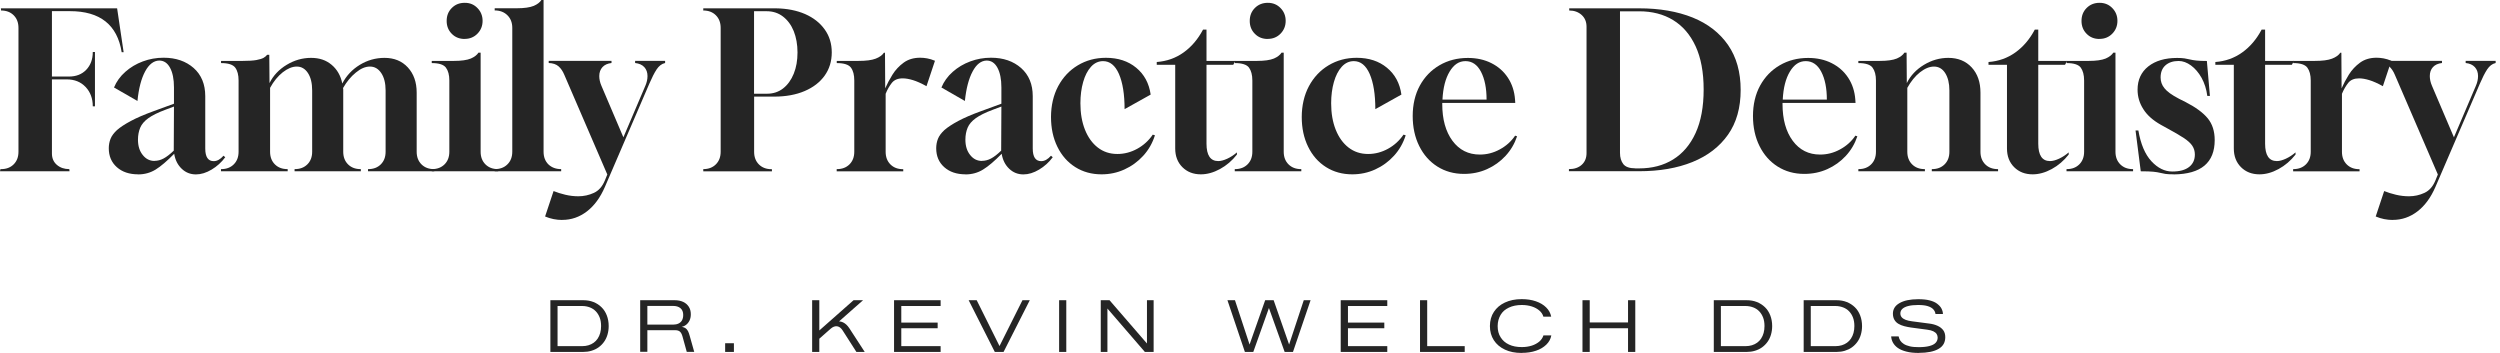
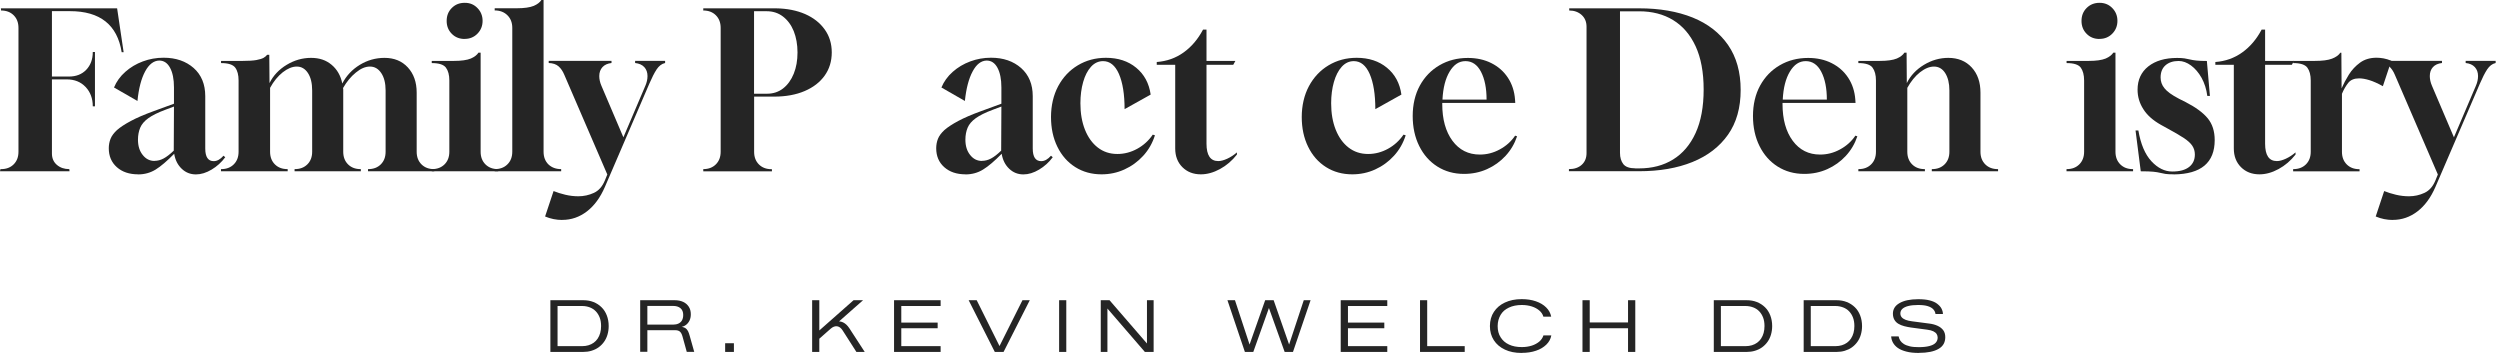
<svg xmlns="http://www.w3.org/2000/svg" width="425" height="60" viewBox="0 0 425 60" fill="none">
  <path d="M0 29.12L0.074 28.75H0.185C1.071 28.75 1.785 28.479 2.327 27.938C2.869 27.396 3.14 26.682 3.14 25.795V4.74C3.14 3.854 2.869 3.14 2.327 2.598C1.785 2.056 1.071 1.785 0.185 1.785L0.148 1.416H19.91L21.018 8.877H20.685C19.947 4.223 17.016 1.896 11.894 1.896H8.828V13.014H11.709C12.941 13.014 13.926 12.633 14.665 11.857C15.403 11.081 15.773 10.084 15.773 8.841H16.142V18.075H15.773C15.773 16.745 15.366 15.649 14.554 14.788C13.741 13.926 12.67 13.495 11.34 13.495H8.828V26.091C8.828 26.903 9.111 27.556 9.678 28.036C10.244 28.516 10.946 28.75 11.783 28.75L11.82 29.12H0Z" fill="#252525" />
  <path d="M23.48 29.637C21.978 29.637 20.771 29.23 19.86 28.418C18.949 27.605 18.493 26.534 18.493 25.204C18.493 24.638 18.592 24.108 18.789 23.603C18.986 23.099 19.355 22.606 19.897 22.101C20.463 21.609 21.239 21.104 22.224 20.575C23.209 20.045 24.514 19.479 26.14 18.888L29.575 17.632V14.861C29.575 13.458 29.353 12.35 28.91 11.525C28.467 10.7 27.851 10.293 27.063 10.293C26.127 10.318 25.327 10.934 24.674 12.14C24.022 13.347 23.578 15.021 23.369 17.164L19.38 14.874C19.798 13.864 20.439 12.977 21.301 12.214C22.163 11.451 23.148 10.86 24.28 10.441C25.401 10.023 26.57 9.813 27.814 9.813C29.907 9.813 31.606 10.404 32.924 11.562C34.241 12.731 34.894 14.332 34.894 16.351V25.253C34.894 26.682 35.374 27.396 36.334 27.396C36.901 27.396 37.455 27.088 37.997 26.472L38.292 26.731C37.652 27.593 36.876 28.295 35.965 28.836C35.054 29.378 34.167 29.649 33.306 29.649C32.37 29.649 31.557 29.329 30.892 28.689C30.215 28.048 29.784 27.199 29.612 26.14C28.405 27.371 27.358 28.27 26.46 28.824C25.561 29.378 24.564 29.649 23.48 29.649V29.637ZM26.25 27.346C26.792 27.346 27.309 27.211 27.814 26.94C28.319 26.669 28.898 26.226 29.538 25.61L29.575 18.112L28.097 18.666C26.841 19.134 25.881 19.614 25.216 20.094C24.551 20.575 24.083 21.116 23.837 21.707C23.591 22.298 23.455 22.976 23.455 23.739C23.455 24.798 23.714 25.66 24.256 26.337C24.785 27.014 25.45 27.359 26.263 27.359L26.25 27.346Z" fill="#252525" />
  <path d="M37.566 29.12V28.75H37.603C38.489 28.75 39.204 28.479 39.745 27.938C40.287 27.396 40.558 26.682 40.558 25.795V13.679C40.558 12.744 40.373 12.017 39.992 11.5C39.61 10.983 38.797 10.724 37.578 10.724V10.355H41.235C42.245 10.355 43.033 10.306 43.587 10.207C44.141 10.109 44.547 9.973 44.818 9.826C45.089 9.665 45.286 9.493 45.409 9.321H45.779L45.816 14.123C46.456 12.842 47.429 11.808 48.734 11.02C50.039 10.232 51.418 9.838 52.871 9.838C54.324 9.838 55.444 10.232 56.38 11.02C57.316 11.808 57.919 12.867 58.19 14.197C58.879 12.867 59.877 11.808 61.17 11.02C62.462 10.232 63.866 9.838 65.368 9.838C67.018 9.838 68.336 10.38 69.333 11.463C70.33 12.547 70.835 13.975 70.835 15.748V25.795C70.835 26.682 71.106 27.396 71.648 27.938C72.189 28.479 72.904 28.75 73.79 28.75H73.827V29.12H62.561V28.75H62.598C63.484 28.75 64.198 28.479 64.74 27.938C65.282 27.396 65.553 26.682 65.553 25.795V15.379C65.553 14.147 65.307 13.162 64.814 12.424C64.322 11.685 63.681 11.315 62.893 11.315C62.105 11.315 61.33 11.648 60.492 12.337C59.655 13.014 58.929 13.901 58.313 14.972C58.338 15.021 58.35 15.083 58.35 15.157V25.795C58.35 26.682 58.621 27.396 59.163 27.938C59.704 28.479 60.419 28.75 61.305 28.75H61.342V29.12H50.076V28.75H50.113C50.999 28.75 51.713 28.479 52.255 27.938C52.797 27.396 53.068 26.682 53.068 25.795V15.379C53.068 14.147 52.834 13.162 52.354 12.424C51.873 11.685 51.233 11.315 50.458 11.315C49.682 11.315 48.894 11.648 48.069 12.288C47.244 12.941 46.517 13.827 45.914 14.935V25.795C45.914 26.682 46.185 27.396 46.727 27.938C47.269 28.479 47.983 28.75 48.869 28.75H48.906V29.12H37.603H37.566Z" fill="#252525" />
  <path d="M73.396 29.12V28.75H73.433C74.32 28.75 75.034 28.479 75.576 27.938C76.117 27.396 76.388 26.682 76.388 25.795V13.679C76.388 12.744 76.191 12.017 75.809 11.5C75.428 10.983 74.627 10.724 73.396 10.724V10.355H77.164C78.42 10.355 79.38 10.22 80.045 9.949C80.661 9.678 81.092 9.345 81.338 8.951H81.707V25.795C81.707 26.682 81.978 27.396 82.52 27.938C83.062 28.479 83.776 28.75 84.662 28.75H84.699V29.12H73.396ZM79.011 6.624C78.124 6.624 77.385 6.341 76.807 5.75C76.228 5.171 75.933 4.445 75.933 3.558C75.933 2.672 76.216 1.945 76.807 1.354C77.398 0.763 78.112 0.48 79.011 0.48C79.91 0.48 80.587 0.776 81.165 1.367C81.744 1.958 82.04 2.684 82.04 3.546C82.04 4.408 81.744 5.134 81.165 5.725C80.587 6.316 79.86 6.612 79.011 6.612V6.624Z" fill="#252525" />
  <path d="M84.096 29.12V28.75C84.983 28.75 85.709 28.492 86.251 27.95C86.805 27.42 87.088 26.694 87.088 25.783V4.728C87.088 3.842 86.805 3.127 86.251 2.586C85.697 2.044 84.983 1.773 84.096 1.773V1.404H87.864C89.12 1.404 90.08 1.268 90.745 0.997C91.361 0.726 91.791 0.394 92.038 0H92.407V25.783C92.407 26.694 92.69 27.42 93.232 27.95C93.786 28.479 94.513 28.75 95.399 28.75V29.12H84.096Z" fill="#252525" />
  <path d="M95.584 37.394C94.574 37.394 93.601 37.197 92.665 36.803L94.106 32.481C94.722 32.727 95.387 32.937 96.113 33.109C96.84 33.281 97.578 33.368 98.317 33.368C99.253 33.368 100.127 33.171 100.964 32.789C101.789 32.407 102.405 31.705 102.836 30.659L103.242 29.662L95.928 12.707C95.682 12.116 95.362 11.636 94.956 11.279C94.549 10.921 93.995 10.737 93.281 10.712V10.343H103.956V10.712C103.291 10.786 102.774 11.02 102.417 11.414C102.06 11.808 101.875 12.313 101.875 12.928C101.875 13.47 101.999 14.024 102.245 14.591L105.976 23.345L109.706 14.591C109.953 14.024 110.076 13.47 110.076 12.928C110.076 12.313 109.891 11.808 109.534 11.414C109.177 11.02 108.647 10.786 107.97 10.712V10.343H113.068V10.712C112.501 10.835 112.021 11.205 111.627 11.796C111.233 12.399 110.815 13.224 110.371 14.258L102.836 31.767C102.048 33.589 101.026 34.981 99.77 35.941C98.514 36.901 97.123 37.382 95.596 37.382L95.584 37.394Z" fill="#252525" />
  <path d="M119.557 29.12V28.75C120.444 28.75 121.158 28.479 121.699 27.938C122.241 27.396 122.512 26.682 122.512 25.795V4.74C122.512 3.854 122.241 3.14 121.699 2.598C121.158 2.056 120.444 1.785 119.557 1.785V1.416H131.894C133.791 1.441 135.44 1.773 136.869 2.389C138.285 3.017 139.393 3.878 140.193 4.999C140.993 6.107 141.4 7.412 141.4 8.914C141.4 10.417 140.993 11.734 140.193 12.854C139.393 13.975 138.26 14.849 136.795 15.477C135.33 16.105 133.594 16.425 131.599 16.425H128.201V25.808C128.201 26.694 128.471 27.408 129.013 27.95C129.555 28.492 130.269 28.762 131.156 28.762H131.229V29.132H119.557V29.12ZM128.201 15.933H130.38C131.439 15.933 132.35 15.637 133.126 15.034C133.901 14.431 134.505 13.593 134.936 12.534C135.367 11.476 135.576 10.269 135.576 8.914C135.576 7.56 135.354 6.353 134.936 5.294C134.505 4.236 133.889 3.411 133.101 2.807C132.313 2.204 131.39 1.908 130.331 1.908H128.188V15.945L128.201 15.933Z" fill="#252525" />
-   <path d="M142.236 29.12V28.75H142.273C143.16 28.75 143.874 28.479 144.416 27.938C144.957 27.396 145.228 26.682 145.228 25.795V13.679C145.228 12.744 145.044 12.017 144.662 11.5C144.28 10.983 143.468 10.724 142.249 10.724V10.355H145.906C147.211 10.355 148.196 10.232 148.861 9.973C149.525 9.715 149.993 9.382 150.264 8.964H150.449L150.486 15.021C150.806 14.283 151.212 13.507 151.717 12.694C152.222 11.882 152.862 11.205 153.638 10.638C154.414 10.084 155.337 9.813 156.433 9.813C156.802 9.813 157.196 9.85 157.615 9.924C158.034 9.998 158.477 10.133 158.945 10.33L157.504 14.652C156.618 14.16 155.842 13.815 155.189 13.618C154.537 13.421 153.958 13.322 153.466 13.322C152.628 13.322 152.013 13.581 151.606 14.098C151.2 14.615 150.843 15.231 150.56 15.945V25.808C150.56 26.694 150.831 27.408 151.372 27.95C151.914 28.492 152.628 28.762 153.515 28.762H153.552V29.132H142.249L142.236 29.12Z" fill="#252525" />
  <path d="M164.141 29.637C162.639 29.637 161.432 29.23 160.521 28.418C159.61 27.605 159.155 26.534 159.155 25.204C159.155 24.638 159.253 24.108 159.45 23.603C159.647 23.099 160.016 22.606 160.558 22.101C161.125 21.609 161.9 21.104 162.885 20.575C163.87 20.045 165.175 19.479 166.801 18.888L170.236 17.632V14.861C170.236 13.458 170.014 12.35 169.571 11.525C169.128 10.7 168.512 10.293 167.724 10.293C166.788 10.318 165.988 10.934 165.348 12.14C164.695 13.347 164.252 15.021 164.03 17.164L160.041 14.874C160.46 13.864 161.1 12.977 161.962 12.214C162.824 11.451 163.809 10.86 164.942 10.441C166.062 10.023 167.232 9.813 168.475 9.813C170.568 9.813 172.268 10.404 173.585 11.562C174.903 12.731 175.567 14.332 175.567 16.351V25.253C175.567 26.682 176.048 27.396 177.008 27.396C177.574 27.396 178.128 27.088 178.67 26.472L178.966 26.731C178.325 27.593 177.55 28.295 176.639 28.836C175.728 29.378 174.841 29.649 173.979 29.649C173.043 29.649 172.231 29.329 171.566 28.689C170.889 28.048 170.458 27.199 170.285 26.14C169.079 27.371 168.032 28.27 167.121 28.824C166.222 29.378 165.225 29.649 164.141 29.649V29.637ZM166.912 27.346C167.453 27.346 167.983 27.211 168.488 26.94C168.992 26.669 169.571 26.226 170.199 25.61L170.236 18.112L168.759 18.666C167.503 19.134 166.542 19.614 165.877 20.094C165.212 20.575 164.745 21.116 164.498 21.707C164.252 22.298 164.117 22.976 164.117 23.739C164.117 24.798 164.375 25.66 164.917 26.337C165.446 27.014 166.111 27.359 166.924 27.359L166.912 27.346Z" fill="#252525" />
  <path d="M187.265 29.637C185.59 29.637 184.101 29.23 182.795 28.405C181.49 27.581 180.481 26.435 179.754 24.946C179.028 23.468 178.671 21.781 178.671 19.885C178.671 17.989 179.077 16.167 179.89 14.652C180.702 13.138 181.81 11.956 183.226 11.106C184.642 10.257 186.231 9.826 188.004 9.826C190.072 9.826 191.796 10.392 193.15 11.512C194.517 12.633 195.342 14.16 195.613 16.08L191.18 18.555C191.18 16.044 190.86 14.049 190.22 12.571C189.58 11.118 188.681 10.392 187.524 10.392C186.736 10.392 186.046 10.712 185.467 11.352C184.889 11.993 184.445 12.854 184.138 13.938C183.83 15.021 183.67 16.228 183.67 17.558C183.67 19.257 183.928 20.759 184.445 22.052C184.962 23.345 185.689 24.355 186.625 25.081C187.56 25.807 188.669 26.177 189.949 26.177C191.131 26.177 192.264 25.881 193.335 25.29C194.406 24.699 195.281 23.899 195.97 22.889L196.339 23C195.921 24.33 195.256 25.487 194.345 26.485C193.434 27.482 192.362 28.258 191.143 28.812C189.925 29.366 188.632 29.637 187.253 29.637H187.265Z" fill="#252525" />
  <path d="M204.145 29.637C202.865 29.637 201.818 29.23 201.005 28.418C200.193 27.605 199.786 26.546 199.786 25.241V11.02H196.647V10.54C198.346 10.416 199.873 9.875 201.215 8.914C202.557 7.954 203.653 6.661 204.514 5.036H205.105V10.355H210.018L209.649 11.02H205.105V24.428C205.105 26.398 205.77 27.383 207.1 27.383C207.543 27.383 208.048 27.248 208.639 26.977C209.218 26.706 209.772 26.349 210.277 25.906V26.275C209.464 27.31 208.504 28.134 207.396 28.738C206.287 29.341 205.204 29.637 204.145 29.637Z" fill="#252525" />
-   <path d="M209.908 29.12V28.75H209.945C210.832 28.75 211.546 28.479 212.087 27.938C212.629 27.396 212.9 26.682 212.9 25.795V13.679C212.9 12.744 212.703 12.017 212.334 11.5C211.952 10.983 211.152 10.724 209.92 10.724V10.355H213.688C214.944 10.355 215.904 10.22 216.569 9.949C217.185 9.678 217.616 9.345 217.862 8.951H218.232V25.795C218.232 26.682 218.502 27.396 219.044 27.938C219.586 28.479 220.3 28.75 221.187 28.75H221.223V29.12H209.92H209.908ZM215.523 6.624C214.636 6.624 213.91 6.341 213.331 5.75C212.752 5.171 212.457 4.445 212.457 3.558C212.457 2.672 212.74 1.945 213.331 1.354C213.91 0.776 214.636 0.48 215.523 0.48C216.409 0.48 217.111 0.776 217.69 1.367C218.268 1.958 218.564 2.684 218.564 3.546C218.564 4.408 218.268 5.134 217.69 5.725C217.111 6.316 216.385 6.612 215.523 6.612V6.624Z" fill="#252525" />
  <path d="M229.891 29.637C228.217 29.637 226.727 29.23 225.422 28.405C224.117 27.581 223.107 26.435 222.381 24.946C221.654 23.468 221.297 21.781 221.297 19.885C221.297 17.989 221.703 16.167 222.516 14.652C223.329 13.138 224.437 11.956 225.853 11.106C227.269 10.257 228.857 9.826 230.63 9.826C232.699 9.826 234.423 10.392 235.777 11.512C237.144 12.633 237.969 14.16 238.239 16.08L233.807 18.555C233.807 16.044 233.487 14.049 232.846 12.571C232.206 11.118 231.307 10.392 230.15 10.392C229.362 10.392 228.672 10.712 228.094 11.352C227.515 11.993 227.072 12.854 226.764 13.938C226.456 15.021 226.296 16.228 226.296 17.558C226.296 19.257 226.555 20.759 227.072 22.052C227.589 23.345 228.315 24.355 229.251 25.081C230.187 25.807 231.295 26.177 232.576 26.177C233.758 26.177 234.89 25.881 235.962 25.29C237.033 24.699 237.907 23.899 238.597 22.889L238.966 23C238.547 24.33 237.882 25.487 236.971 26.485C236.06 27.482 234.989 28.258 233.77 28.812C232.551 29.366 231.258 29.637 229.879 29.637H229.891Z" fill="#252525" />
  <path d="M248.877 29.563C247.178 29.563 245.663 29.144 244.346 28.307C243.028 27.47 242.006 26.312 241.268 24.823C240.529 23.333 240.159 21.634 240.159 19.713C240.159 17.792 240.566 16.019 241.378 14.541C242.191 13.064 243.299 11.919 244.715 11.094C246.131 10.269 247.732 9.85 249.542 9.85C251.044 9.85 252.374 10.146 253.543 10.737C254.713 11.328 255.649 12.153 256.351 13.224C257.052 14.295 257.459 15.539 257.557 16.942L257.594 17.496H245.183V17.681C245.183 20.291 245.762 22.372 246.919 23.936C248.077 25.5 249.628 26.275 251.573 26.275C252.755 26.275 253.888 25.992 254.959 25.401C256.031 24.823 256.905 24.047 257.57 23.062L257.902 23.173C257.483 24.428 256.831 25.537 255.944 26.497C255.058 27.457 254.011 28.209 252.805 28.75C251.598 29.292 250.293 29.563 248.889 29.563H248.877ZM245.22 16.93H252.718C252.718 14.985 252.398 13.409 251.77 12.202C251.142 10.995 250.256 10.392 249.135 10.392C248.015 10.392 247.153 10.983 246.439 12.165C245.725 13.347 245.318 14.935 245.22 16.93Z" fill="#252525" />
  <path d="M266.719 29.12V28.75C267.63 28.75 268.356 28.504 268.898 28.011C269.44 27.519 269.711 26.854 269.711 26.017V4.556C269.711 3.718 269.44 3.054 268.886 2.549C268.332 2.044 267.618 1.785 266.768 1.785V1.416H278.662C282.134 1.416 285.163 1.945 287.749 2.98C290.335 4.026 292.342 5.59 293.77 7.646C295.198 9.715 295.912 12.264 295.912 15.292C295.912 18.321 295.198 20.858 293.758 22.902C292.317 24.946 290.298 26.497 287.712 27.544C285.126 28.59 282.11 29.107 278.662 29.107H266.731L266.719 29.12ZM277.985 28.627H278.65C280.866 28.627 282.787 28.122 284.424 27.113C286.062 26.103 287.343 24.601 288.254 22.606C289.165 20.611 289.62 18.149 289.62 15.219C289.62 12.288 289.165 9.838 288.254 7.868C287.343 5.898 286.062 4.408 284.424 3.411C282.787 2.413 280.866 1.921 278.65 1.921H275.399V26.005C275.399 26.793 275.596 27.42 275.966 27.901C276.347 28.381 277.025 28.615 277.985 28.615V28.627Z" fill="#252525" />
  <path d="M306.723 29.563C305.024 29.563 303.51 29.144 302.192 28.307C300.875 27.47 299.853 26.312 299.114 24.823C298.375 23.333 298.006 21.634 298.006 19.713C298.006 17.792 298.412 16.019 299.225 14.541C300.037 13.064 301.146 11.919 302.562 11.094C303.978 10.269 305.578 9.85 307.388 9.85C308.89 9.85 310.22 10.146 311.39 10.737C312.56 11.328 313.495 12.153 314.197 13.224C314.899 14.295 315.305 15.539 315.404 16.942L315.441 17.496H303.029V17.681C303.029 20.291 303.608 22.372 304.766 23.936C305.923 25.5 307.474 26.275 309.42 26.275C310.602 26.275 311.735 25.992 312.806 25.401C313.877 24.823 314.751 24.047 315.416 23.062L315.748 23.173C315.33 24.428 314.677 25.537 313.791 26.497C312.904 27.457 311.858 28.209 310.651 28.75C309.444 29.292 308.139 29.563 306.736 29.563H306.723ZM303.066 16.93H310.565C310.565 14.985 310.245 13.409 309.617 12.202C308.989 10.995 308.102 10.392 306.982 10.392C305.861 10.392 304.999 10.983 304.285 12.165C303.571 13.347 303.165 14.935 303.066 16.93Z" fill="#252525" />
  <path d="M315.92 29.12V28.75H315.956C316.843 28.75 317.557 28.479 318.099 27.938C318.641 27.396 318.912 26.682 318.912 25.795V13.68C318.912 12.744 318.715 12.017 318.333 11.5C317.951 10.983 317.151 10.725 315.92 10.725V10.355H319.576C320.832 10.355 321.793 10.22 322.458 9.949C323.073 9.678 323.504 9.345 323.75 8.951H324.12L324.157 14.123C324.797 12.842 325.77 11.808 327.075 11.02C328.38 10.232 329.759 9.838 331.212 9.838C332.862 9.838 334.192 10.38 335.189 11.463C336.186 12.547 336.679 13.975 336.679 15.748V25.795C336.679 26.682 336.95 27.396 337.491 27.938C338.033 28.479 338.747 28.75 339.634 28.75H339.671V29.12H328.405V28.75H328.442C329.328 28.75 330.042 28.479 330.584 27.938C331.126 27.396 331.397 26.682 331.397 25.795V15.379C331.397 14.147 331.15 13.162 330.683 12.424C330.215 11.685 329.562 11.316 328.786 11.316C328.011 11.316 327.223 11.648 326.398 12.288C325.573 12.941 324.859 13.827 324.243 14.935V25.795C324.243 26.682 324.514 27.396 325.056 27.938C325.597 28.479 326.312 28.75 327.198 28.75H327.235V29.12H315.932H315.92Z" fill="#252525" />
-   <path d="M345.545 29.637C344.265 29.637 343.218 29.23 342.405 28.418C341.593 27.605 341.186 26.546 341.186 25.241V11.02H338.047V10.54C339.746 10.416 341.273 9.875 342.615 8.914C343.957 7.954 345.053 6.661 345.914 5.036H346.505V10.355H351.418L351.049 11.02H346.505V24.428C346.505 26.398 347.17 27.383 348.5 27.383C348.943 27.383 349.448 27.248 350.039 26.977C350.618 26.706 351.172 26.349 351.677 25.906V26.275C350.864 27.31 349.904 28.134 348.796 28.738C347.688 29.341 346.604 29.637 345.545 29.637Z" fill="#252525" />
  <path d="M351.307 29.12V28.75H351.344C352.23 28.75 352.944 28.479 353.486 27.938C354.028 27.396 354.299 26.682 354.299 25.795V13.679C354.299 12.744 354.102 12.017 353.732 11.5C353.351 10.983 352.55 10.724 351.319 10.724V10.355H355.087C356.343 10.355 357.303 10.22 357.968 9.949C358.584 9.678 359.015 9.345 359.261 8.951H359.63V25.795C359.63 26.682 359.901 27.396 360.443 27.938C360.985 28.479 361.699 28.75 362.585 28.75H362.622V29.12H351.319H351.307ZM356.921 6.624C356.035 6.624 355.308 6.341 354.73 5.75C354.151 5.171 353.856 4.445 353.856 3.558C353.856 2.672 354.139 1.945 354.73 1.354C355.308 0.776 356.035 0.48 356.921 0.48C357.808 0.48 358.51 0.776 359.088 1.367C359.667 1.958 359.963 2.684 359.963 3.546C359.963 4.408 359.667 5.134 359.088 5.725C358.51 6.316 357.783 6.612 356.921 6.612V6.624Z" fill="#252525" />
  <path d="M369.555 29.637C368.915 29.637 368.434 29.612 368.114 29.563C367.794 29.514 367.486 29.452 367.203 29.378C366.92 29.304 366.538 29.243 366.07 29.194C365.602 29.144 364.888 29.12 363.928 29.12L363.041 22.175H363.522C363.916 24.49 364.654 26.238 365.738 27.408C366.821 28.578 368.003 29.157 369.284 29.157C370.564 29.157 371.488 28.898 372.153 28.381C372.805 27.864 373.126 27.162 373.126 26.275C373.126 25.709 372.978 25.216 372.695 24.785C372.411 24.355 371.931 23.911 371.242 23.456C370.552 23 369.616 22.458 368.434 21.818L367.363 21.227C366.009 20.464 364.999 19.577 364.359 18.543C363.706 17.521 363.386 16.425 363.386 15.243C363.386 13.569 364.002 12.251 365.208 11.291C366.427 10.33 368.065 9.85 370.109 9.85C370.626 9.85 371.045 9.875 371.365 9.924C371.685 9.973 371.993 10.035 372.288 10.109C372.584 10.183 372.953 10.244 373.396 10.293C373.84 10.343 374.431 10.367 375.169 10.367L375.687 16.314H375.243C375.096 15.157 374.763 14.135 374.271 13.236C373.766 12.337 373.162 11.636 372.473 11.131C371.783 10.626 371.082 10.367 370.367 10.367C369.432 10.367 368.681 10.614 368.127 11.106C367.572 11.599 367.302 12.288 367.302 13.175C367.302 13.839 367.511 14.455 367.954 14.997C368.385 15.551 369.21 16.154 370.441 16.795L371.549 17.349C373.273 18.235 374.529 19.159 375.317 20.119C376.105 21.079 376.499 22.311 376.499 23.813C376.499 27.654 374.184 29.6 369.555 29.649V29.637Z" fill="#252525" />
  <path d="M384.108 29.637C382.827 29.637 381.781 29.23 380.968 28.418C380.155 27.605 379.749 26.546 379.749 25.241V11.02H376.609V10.54C378.309 10.416 379.835 9.875 381.177 8.914C382.519 7.954 383.615 6.661 384.477 5.036H385.068V10.355H389.981L389.612 11.02H385.068V24.428C385.068 26.398 385.733 27.383 387.063 27.383C387.506 27.383 388.011 27.248 388.602 26.977C389.181 26.706 389.735 26.349 390.24 25.906V26.275C389.427 27.31 388.467 28.134 387.358 28.738C386.25 29.341 385.167 29.637 384.108 29.637Z" fill="#252525" />
  <path d="M389.833 29.12V28.75H389.87C390.757 28.75 391.471 28.479 392.013 27.938C392.555 27.396 392.825 26.682 392.825 25.795V13.679C392.825 12.744 392.628 12.017 392.247 11.5C391.865 10.983 391.065 10.724 389.833 10.724V10.355H393.49C394.796 10.355 395.781 10.232 396.445 9.973C397.11 9.715 397.578 9.382 397.849 8.964H398.034L398.071 15.021C398.391 14.283 398.797 13.507 399.302 12.694C399.807 11.882 400.447 11.205 401.223 10.638C401.998 10.084 402.922 9.813 404.018 9.813C404.387 9.813 404.781 9.85 405.2 9.924C405.618 9.998 406.062 10.133 406.53 10.33L405.089 14.652C404.202 14.16 403.427 13.815 402.774 13.618C402.122 13.421 401.543 13.322 401.05 13.322C400.213 13.322 399.598 13.581 399.191 14.098C398.785 14.615 398.428 15.231 398.132 15.945V25.808C398.132 26.694 398.403 27.408 398.945 27.95C399.487 28.492 400.201 28.762 401.087 28.762H401.124V29.132H389.821L389.833 29.12Z" fill="#252525" />
  <path d="M406.788 37.394C405.778 37.394 404.806 37.197 403.87 36.803L405.31 32.481C405.926 32.727 406.591 32.937 407.317 33.109C408.044 33.281 408.783 33.368 409.521 33.368C410.457 33.368 411.331 33.171 412.156 32.789C412.981 32.407 413.597 31.705 414.028 30.659L414.434 29.662L407.12 12.707C406.874 12.116 406.554 11.636 406.148 11.279C405.741 10.921 405.187 10.737 404.461 10.712V10.343H415.136V10.712C414.471 10.786 413.954 11.02 413.597 11.414C413.24 11.808 413.067 12.313 413.067 12.928C413.067 13.47 413.191 14.024 413.437 14.591L417.168 23.345L420.898 14.591C421.145 14.024 421.268 13.47 421.268 12.928C421.268 12.313 421.083 11.808 420.726 11.414C420.369 11.02 419.852 10.786 419.162 10.712V10.343H424.26V10.712C423.693 10.835 423.213 11.205 422.819 11.796C422.425 12.399 422.007 13.224 421.563 14.258L414.028 31.767C413.24 33.589 412.218 34.981 410.962 35.941C409.706 36.901 408.315 37.382 406.788 37.382V37.394Z" fill="#252525" />
  <path d="M93.565 59.828V51.036H99.155C99.783 51.036 100.362 51.135 100.891 51.344C101.42 51.553 101.876 51.849 102.258 52.231C102.652 52.612 102.947 53.08 103.157 53.622C103.366 54.164 103.477 54.767 103.477 55.432C103.477 55.961 103.403 56.454 103.267 56.909C103.132 57.365 102.935 57.771 102.676 58.128C102.418 58.486 102.11 58.793 101.753 59.052C101.396 59.31 100.989 59.495 100.546 59.631C100.103 59.766 99.635 59.828 99.13 59.828H93.54H93.565ZM94.784 58.843H98.995C99.364 58.843 99.709 58.793 100.041 58.695C100.374 58.596 100.669 58.449 100.928 58.264C101.186 58.079 101.42 57.845 101.605 57.562C101.79 57.279 101.938 56.959 102.036 56.602C102.135 56.245 102.184 55.851 102.184 55.432C102.184 54.89 102.11 54.41 101.95 53.991C101.79 53.573 101.568 53.216 101.285 52.92C101.002 52.625 100.657 52.403 100.275 52.255C99.881 52.108 99.45 52.021 98.995 52.021H94.784V58.843Z" fill="#252525" />
  <path d="M108.832 59.828V51.036H114.705C115.247 51.036 115.727 51.135 116.134 51.319C116.54 51.504 116.86 51.787 117.094 52.144C117.328 52.502 117.439 52.932 117.439 53.425C117.439 53.831 117.365 54.188 117.217 54.496C117.069 54.804 116.86 55.05 116.602 55.247C116.331 55.444 115.998 55.567 115.617 55.629L115.543 55.518C115.949 55.555 116.257 55.629 116.466 55.752C116.675 55.875 116.836 56.06 116.959 56.282C117.07 56.503 117.168 56.786 117.254 57.106L118.018 59.815H116.749L116.023 57.193C115.924 56.836 115.789 56.565 115.604 56.392C115.42 56.22 115.149 56.134 114.792 56.134H110.051V59.803H108.832V59.828ZM110.051 55.186H114.435C114.779 55.186 115.087 55.124 115.346 55.001C115.604 54.878 115.801 54.706 115.937 54.459C116.072 54.213 116.146 53.917 116.146 53.536C116.146 53.031 115.986 52.649 115.678 52.391C115.37 52.132 114.952 52.009 114.435 52.009H110.051V55.173V55.186Z" fill="#252525" />
  <path d="M123.275 59.828V58.35H124.765V59.828H123.275Z" fill="#252525" />
  <path d="M138.064 59.828V51.036H139.283V56.688L138.901 56.515L145.106 51.036H146.719L142.644 54.632C142.89 54.644 143.112 54.706 143.321 54.804C143.53 54.903 143.715 55.038 143.888 55.198C144.06 55.358 144.22 55.555 144.38 55.789L147.003 59.828H145.587L143.247 56.171C142.976 55.752 142.669 55.518 142.312 55.469C141.954 55.42 141.585 55.555 141.203 55.888L138.901 57.919L139.283 57.057V59.828H138.064Z" fill="#252525" />
  <path d="M151.989 59.828V51.036H159.906V52.021H153.22V54.841H159.401V55.801H153.22V58.843H159.906V59.828H151.989Z" fill="#252525" />
  <path d="M169.116 59.828L164.671 51.036H166.038L170.163 59.323H169.67L173.819 51.036H175.063L170.606 59.828H169.116Z" fill="#252525" />
  <path d="M180.05 59.828V51.036H181.269V59.828H180.05Z" fill="#252525" />
  <path d="M187.129 59.828V51.036H188.619L195.329 58.793L194.984 58.953V51.036H196.117V59.828H194.627L187.954 52.095L188.262 51.947V59.828H187.129Z" fill="#252525" />
  <path d="M211.631 59.828L208.664 51.036H209.944L212.616 59.15H212.222L215.079 51.036H216.519L219.351 59.15H218.957L221.641 51.036H222.799L219.807 59.828H218.391L215.571 51.947H215.866L213.059 59.828H211.631Z" fill="#252525" />
  <path d="M227.921 59.828V51.036H235.838V52.021H229.152V54.841H235.333V55.801H229.152V58.843H235.838V59.828H227.921Z" fill="#252525" />
  <path d="M241.404 59.828V51.036H242.623V58.843H249.001V59.828H241.404Z" fill="#252525" />
  <path d="M258.665 60C257.582 60 256.634 59.815 255.834 59.434C255.021 59.052 254.393 58.523 253.95 57.833C253.506 57.144 253.285 56.343 253.285 55.432C253.285 54.976 253.346 54.533 253.457 54.127C253.568 53.721 253.74 53.351 253.962 53.019C254.184 52.686 254.442 52.379 254.762 52.108C255.082 51.837 255.44 51.615 255.834 51.43C256.228 51.246 256.671 51.098 257.151 50.999C257.631 50.901 258.136 50.852 258.69 50.852C259.589 50.852 260.389 50.975 261.103 51.221C261.818 51.467 262.396 51.812 262.852 52.268C263.307 52.711 263.591 53.24 263.701 53.831H262.372C262.261 53.425 262.027 53.08 261.682 52.785C261.337 52.489 260.906 52.255 260.402 52.095C259.897 51.935 259.33 51.849 258.702 51.849C258.284 51.849 257.89 51.886 257.52 51.96C257.151 52.034 256.819 52.145 256.511 52.292C256.203 52.44 255.932 52.612 255.698 52.809C255.464 53.019 255.267 53.253 255.107 53.523C254.947 53.794 254.824 54.09 254.738 54.398C254.651 54.718 254.602 55.063 254.602 55.432C254.602 56.171 254.762 56.811 255.107 57.34C255.439 57.87 255.907 58.289 256.523 58.572C257.139 58.867 257.865 59.003 258.715 59.003C259.33 59.003 259.897 58.916 260.402 58.757C260.906 58.596 261.325 58.362 261.682 58.067C262.027 57.771 262.261 57.414 262.384 57.02H263.726C263.615 57.624 263.332 58.141 262.876 58.584C262.421 59.027 261.842 59.384 261.128 59.618C260.414 59.865 259.614 59.988 258.727 59.988L258.665 60Z" fill="#252525" />
  <path d="M269.022 59.828V51.036H270.253V59.828H269.022ZM270.056 55.801V54.816H276.963V55.801H270.056ZM276.766 59.828V51.036H277.998V59.828H276.766Z" fill="#252525" />
  <path d="M291.345 59.828V51.036H296.935C297.563 51.036 298.141 51.135 298.671 51.344C299.2 51.553 299.656 51.849 300.05 52.231C300.444 52.612 300.739 53.08 300.949 53.622C301.158 54.164 301.269 54.767 301.269 55.432C301.269 55.961 301.195 56.454 301.06 56.909C300.924 57.365 300.727 57.771 300.469 58.128C300.21 58.486 299.902 58.793 299.545 59.052C299.188 59.31 298.782 59.495 298.338 59.631C297.895 59.766 297.427 59.828 296.935 59.828H291.345ZM292.564 58.843H296.775C297.144 58.843 297.489 58.793 297.821 58.695C298.154 58.596 298.449 58.449 298.708 58.264C298.966 58.079 299.2 57.845 299.385 57.562C299.57 57.279 299.718 56.959 299.816 56.602C299.915 56.245 299.964 55.851 299.964 55.432C299.964 54.89 299.89 54.41 299.73 53.991C299.57 53.573 299.348 53.216 299.065 52.92C298.782 52.625 298.437 52.403 298.043 52.255C297.649 52.108 297.218 52.021 296.762 52.021H292.551V58.843H292.564Z" fill="#252525" />
  <path d="M306.624 59.828V51.036H312.214C312.842 51.036 313.421 51.135 313.95 51.344C314.479 51.553 314.935 51.849 315.329 52.231C315.723 52.612 316.019 53.08 316.228 53.622C316.437 54.164 316.548 54.767 316.548 55.432C316.548 55.961 316.474 56.454 316.339 56.909C316.203 57.365 316.006 57.771 315.748 58.128C315.489 58.486 315.181 58.793 314.824 59.052C314.467 59.31 314.061 59.495 313.618 59.631C313.174 59.766 312.706 59.828 312.214 59.828H306.624ZM307.843 58.843H312.054C312.423 58.843 312.768 58.793 313.1 58.695C313.433 58.596 313.728 58.449 313.987 58.264C314.245 58.079 314.479 57.845 314.664 57.562C314.849 57.279 314.997 56.959 315.095 56.602C315.194 56.245 315.243 55.851 315.243 55.432C315.243 54.89 315.169 54.41 315.009 53.991C314.849 53.573 314.627 53.216 314.344 52.92C314.061 52.625 313.716 52.403 313.322 52.255C312.928 52.108 312.497 52.021 312.041 52.021H307.831V58.843H307.843Z" fill="#252525" />
  <path d="M326.214 60C325.377 60 324.663 59.926 324.072 59.766C323.481 59.618 323 59.409 322.631 59.15C322.262 58.892 321.991 58.584 321.806 58.252C321.621 57.919 321.523 57.562 321.498 57.193H322.767C322.816 57.451 322.914 57.685 323.05 57.907C323.197 58.128 323.394 58.313 323.665 58.486C323.936 58.658 324.281 58.781 324.687 58.88C325.106 58.978 325.611 59.015 326.202 59.015C326.904 59.015 327.495 58.953 327.975 58.83C328.455 58.707 328.812 58.535 329.046 58.288C329.28 58.042 329.403 57.747 329.403 57.39C329.403 57.168 329.342 56.971 329.231 56.786C329.12 56.602 328.923 56.454 328.664 56.318C328.406 56.195 328.061 56.097 327.63 56.047L324.86 55.678C324.453 55.617 324.072 55.543 323.702 55.444C323.333 55.346 323 55.21 322.717 55.038C322.422 54.865 322.2 54.632 322.04 54.348C321.88 54.065 321.794 53.72 321.794 53.314C321.794 52.932 321.892 52.6 322.077 52.292C322.262 51.997 322.545 51.738 322.914 51.529C323.284 51.319 323.727 51.147 324.256 51.036C324.786 50.925 325.401 50.864 326.091 50.864C326.854 50.864 327.495 50.925 328.024 51.061C328.553 51.196 328.984 51.381 329.305 51.627C329.625 51.873 329.883 52.132 330.043 52.44C330.203 52.748 330.29 53.056 330.302 53.376H329.034C328.997 53.08 328.874 52.822 328.664 52.588C328.455 52.354 328.147 52.181 327.729 52.046C327.31 51.91 326.756 51.849 326.066 51.849C325.377 51.849 324.847 51.91 324.404 52.021C323.961 52.132 323.616 52.304 323.394 52.514C323.173 52.723 323.062 52.982 323.062 53.277C323.062 53.536 323.136 53.757 323.296 53.942C323.456 54.127 323.678 54.262 323.961 54.373C324.256 54.484 324.613 54.57 325.032 54.619L327.938 55.001C328.492 55.062 328.972 55.198 329.378 55.383C329.785 55.567 330.105 55.814 330.351 56.134C330.585 56.454 330.696 56.848 330.696 57.328C330.696 57.771 330.597 58.153 330.413 58.486C330.216 58.818 329.933 59.101 329.551 59.31C329.169 59.532 328.701 59.704 328.147 59.815C327.593 59.926 326.953 59.988 326.214 59.988V60Z" fill="#252525" />
</svg>